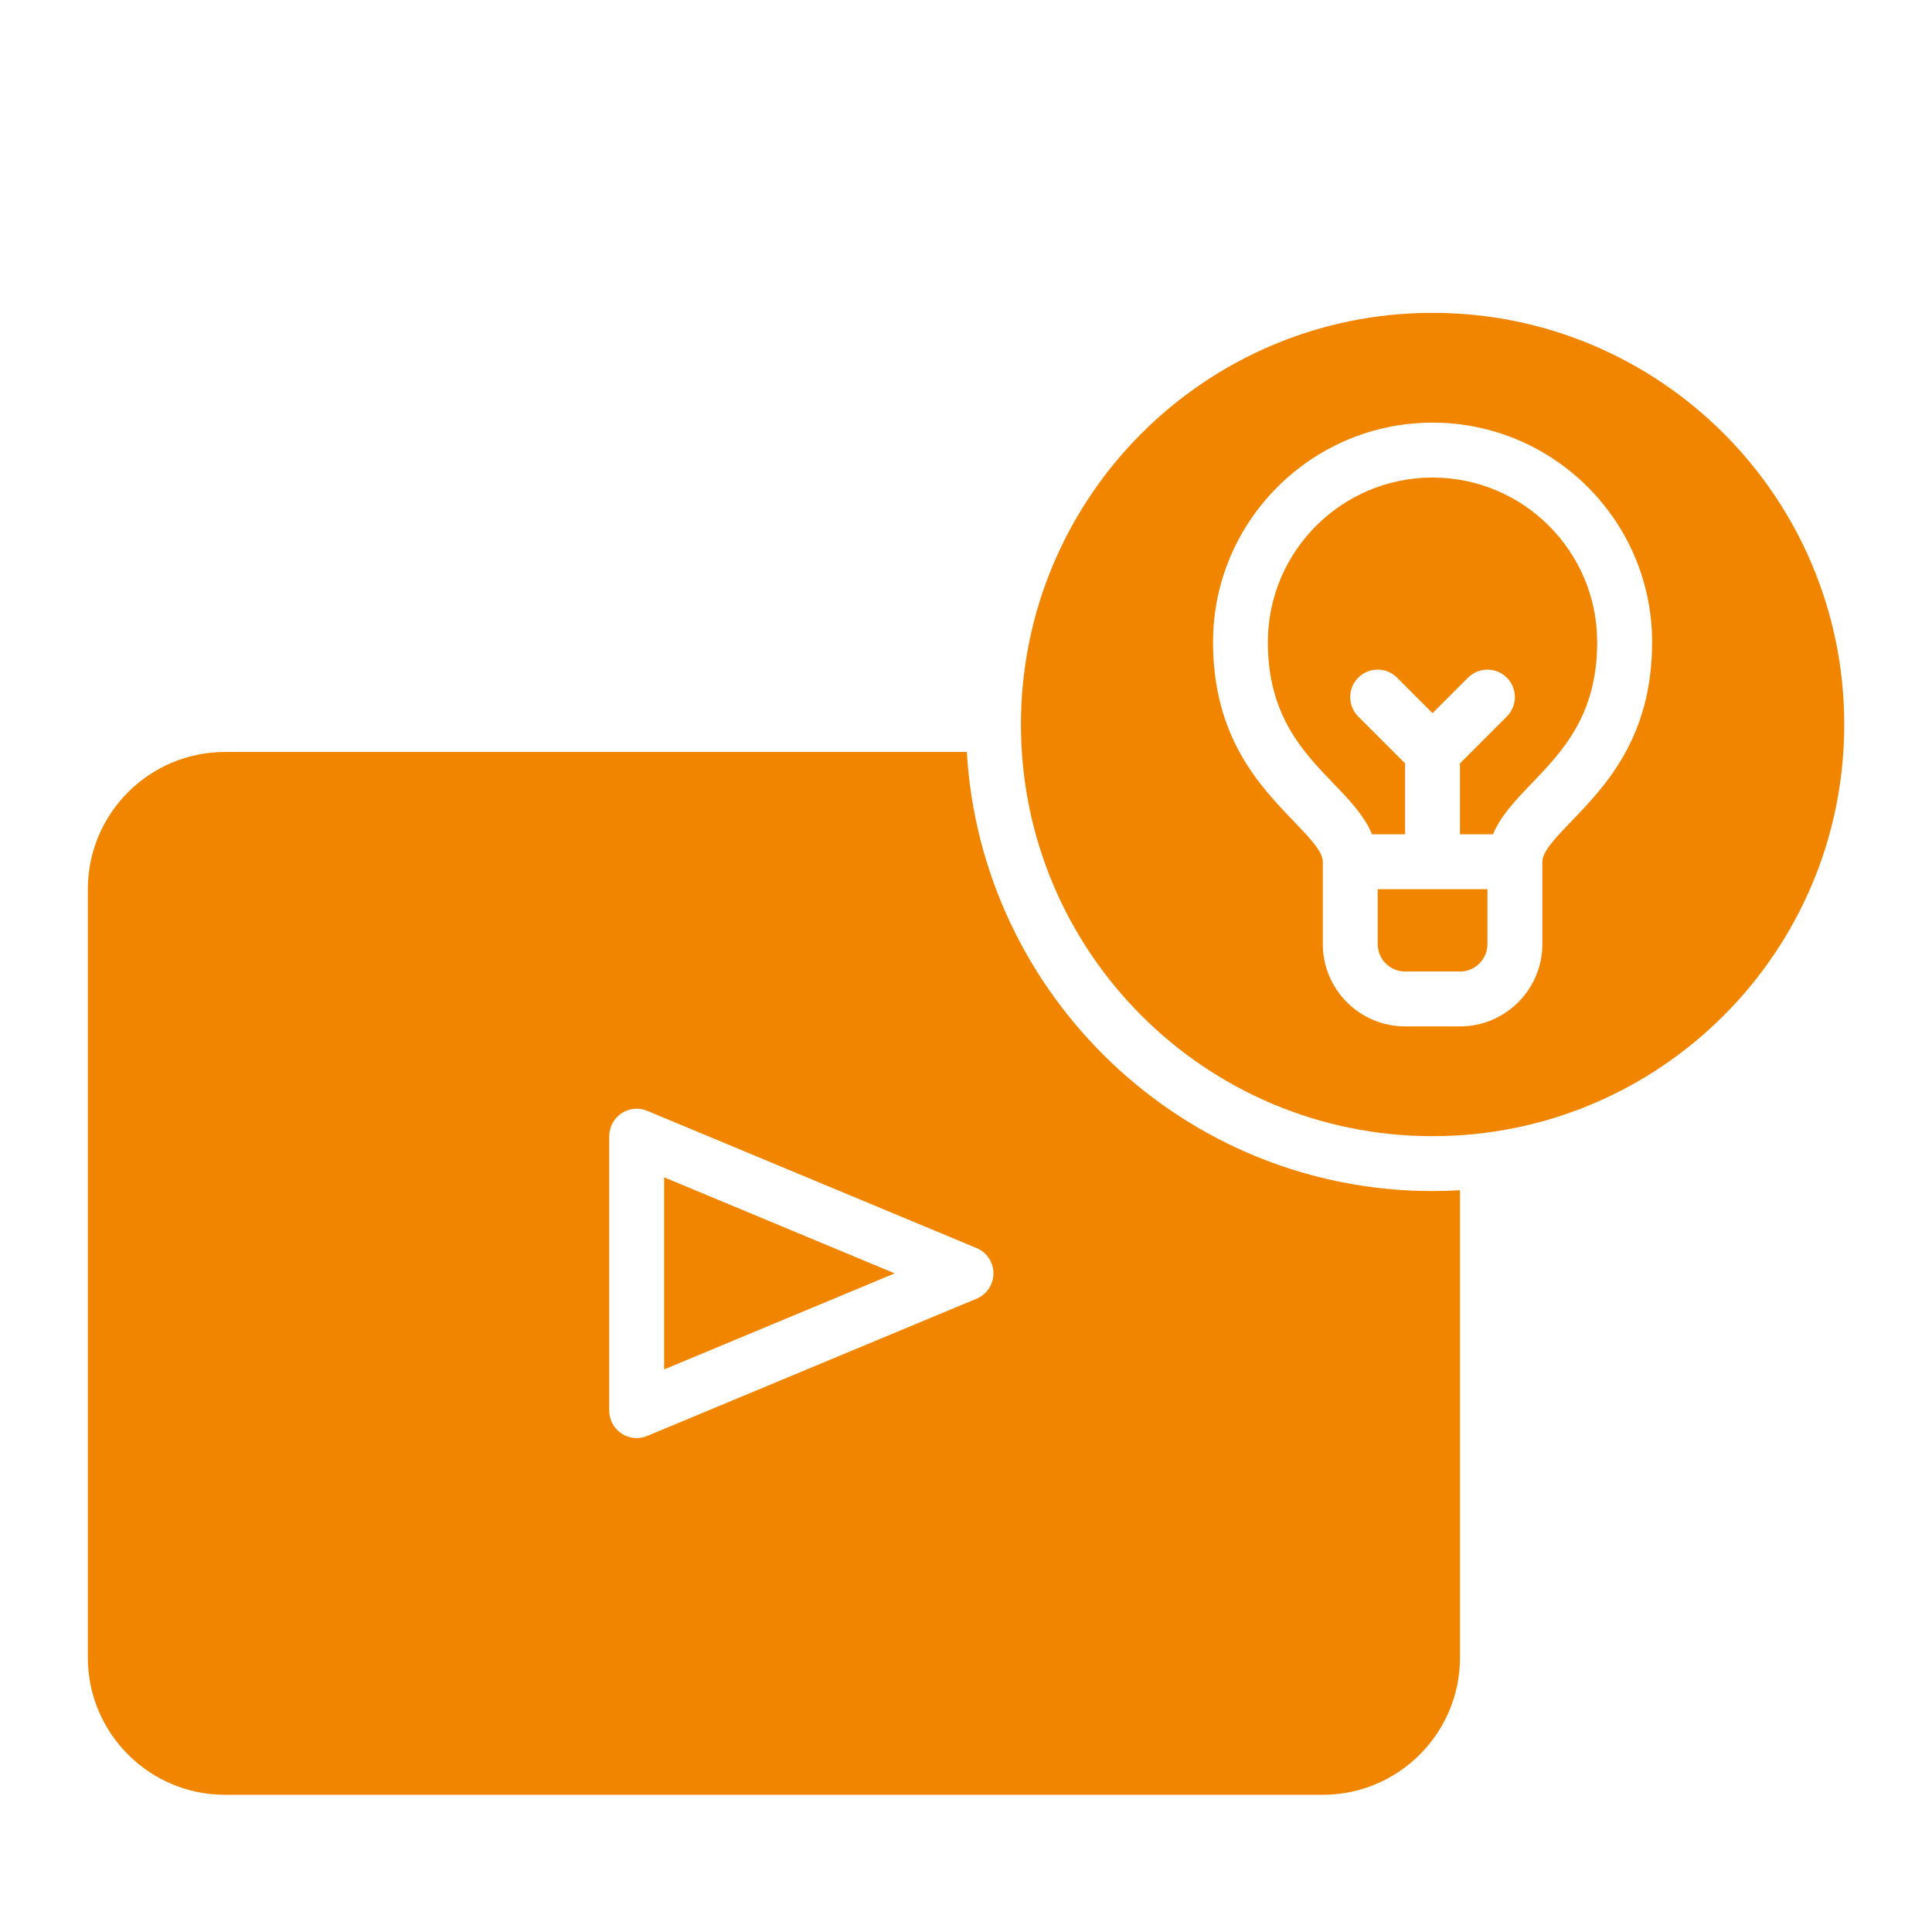
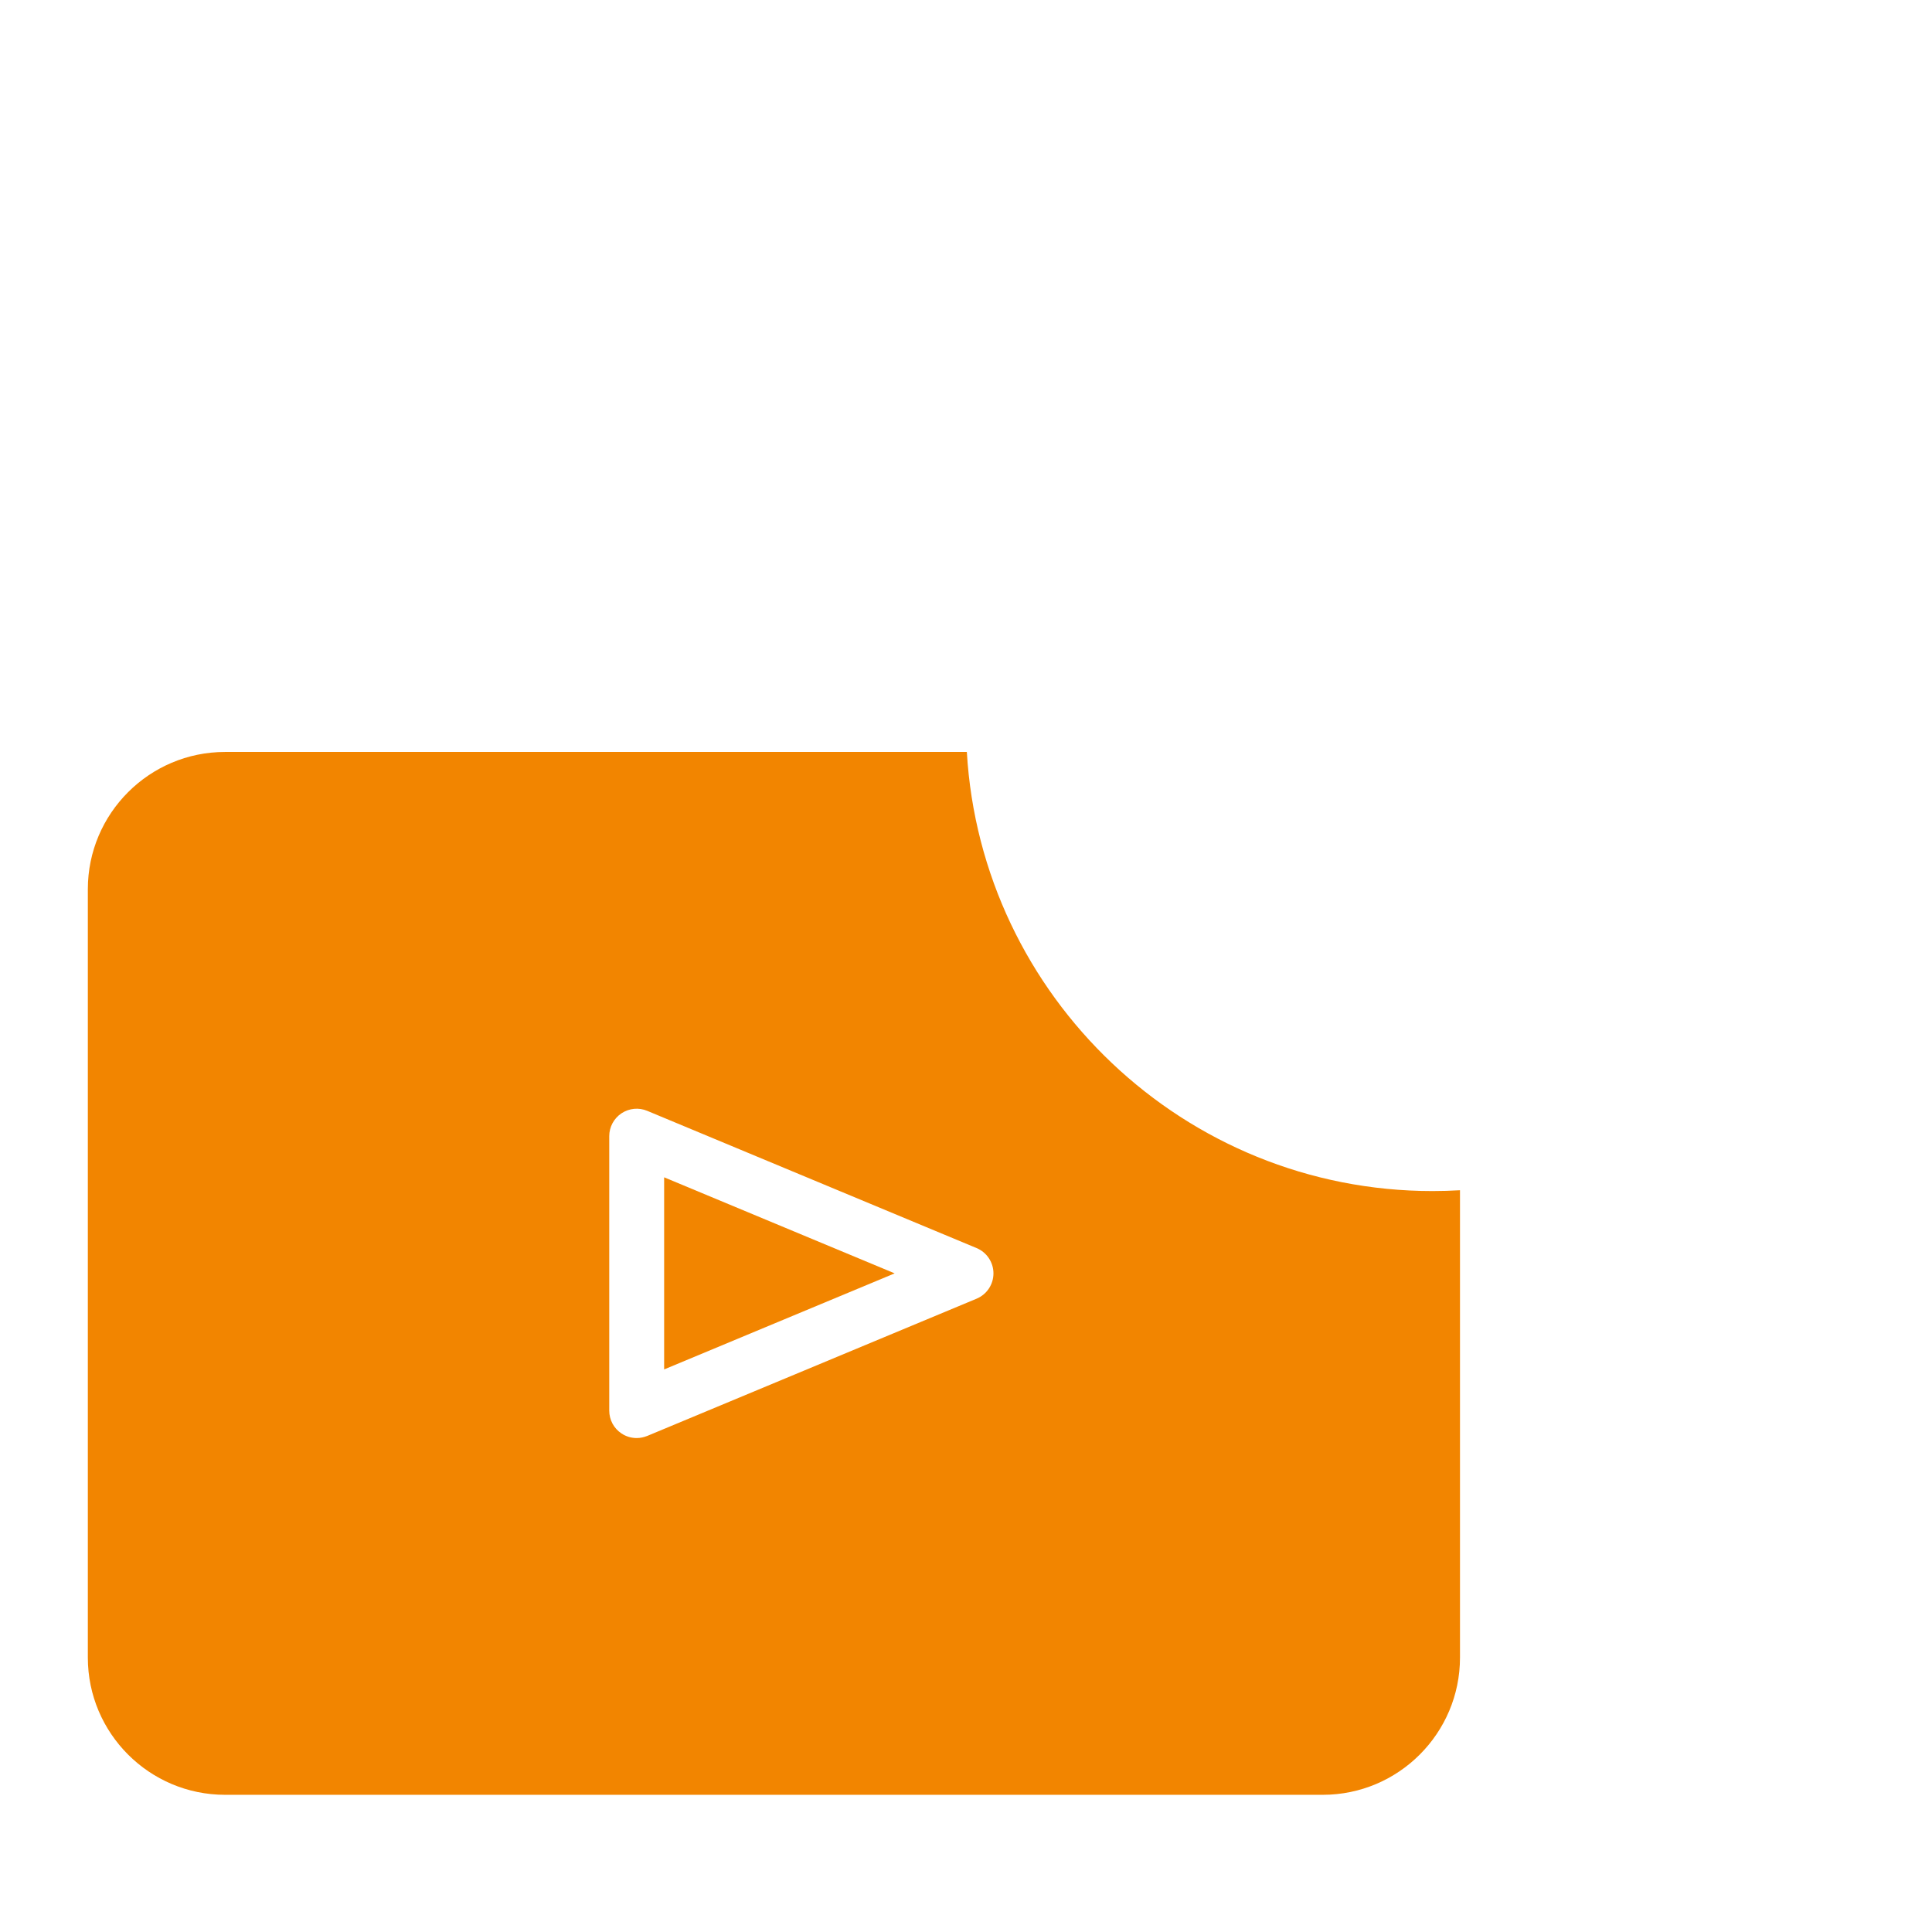
<svg xmlns="http://www.w3.org/2000/svg" width="90" height="90" viewBox="0 0 90 90" fill="none">
  <g id="noun-tutorial-6784793 1">
    <g id="Group">
      <path id="Vector" d="M30.938 63.793L41.676 59.318L30.938 54.844V63.793Z" fill="#F28500" />
-       <path id="Vector_2" d="M66.733 22.246C62.501 22.246 59.062 25.685 59.062 29.916C59.062 33.317 60.683 35.005 62.111 36.491C62.847 37.255 63.55 37.986 63.917 38.865H65.454V35.561L63.272 33.378C62.773 32.879 62.773 32.067 63.272 31.569C63.77 31.07 64.582 31.07 65.081 31.569L66.733 33.221L68.385 31.569C68.884 31.07 69.696 31.07 70.194 31.569C70.693 32.068 70.693 32.879 70.194 33.378L68.011 35.561V38.865H69.549C69.913 37.99 70.622 37.255 71.354 36.491C72.783 35.002 74.403 33.317 74.403 29.916C74.403 25.685 70.965 22.246 66.733 22.246Z" fill="#F28500" />
-       <path id="Vector_3" d="M66.735 14.574C56.144 14.574 47.559 23.159 47.559 33.751C47.559 44.343 56.143 52.927 66.735 52.927C77.323 52.927 85.912 44.343 85.912 33.751C85.912 23.159 77.327 14.574 66.735 14.574ZM73.201 38.26C72.475 39.014 71.849 39.666 71.849 40.142V43.977C71.849 46.093 70.129 47.813 68.013 47.813H65.457C63.341 47.813 61.621 46.093 61.621 43.977V40.142C61.621 39.666 60.995 39.014 60.27 38.26C58.681 36.607 56.508 34.345 56.508 29.915C56.508 24.277 61.097 19.688 66.735 19.688C72.376 19.688 76.962 24.277 76.962 29.915C76.962 34.345 74.789 36.608 73.201 38.26Z" fill="#F28500" />
-       <path id="Vector_4" d="M64.178 43.979C64.178 44.682 64.753 45.257 65.456 45.257H68.013C68.716 45.257 69.291 44.682 69.291 43.979V41.422H64.178V43.979Z" fill="#F28500" />
      <path id="Vector_5" d="M45.039 35.029H10.484C6.959 35.029 4.092 37.896 4.092 41.421V77.217C4.092 80.742 6.959 83.609 10.484 83.609H61.62C65.145 83.609 68.012 80.742 68.012 77.217V55.446C67.59 55.471 67.162 55.484 66.734 55.484C55.18 55.484 45.704 46.42 45.039 35.029ZM45.493 60.498L30.152 66.891C29.992 66.954 29.826 66.99 29.66 66.99C29.41 66.99 29.164 66.919 28.95 66.775C28.592 66.539 28.381 66.139 28.381 65.711V52.927C28.381 52.499 28.595 52.102 28.95 51.863C29.308 51.626 29.756 51.581 30.152 51.748L45.493 58.14C45.969 58.338 46.279 58.805 46.279 59.319C46.279 59.834 45.969 60.3 45.493 60.498Z" fill="#F28500" />
    </g>
  </g>
</svg>